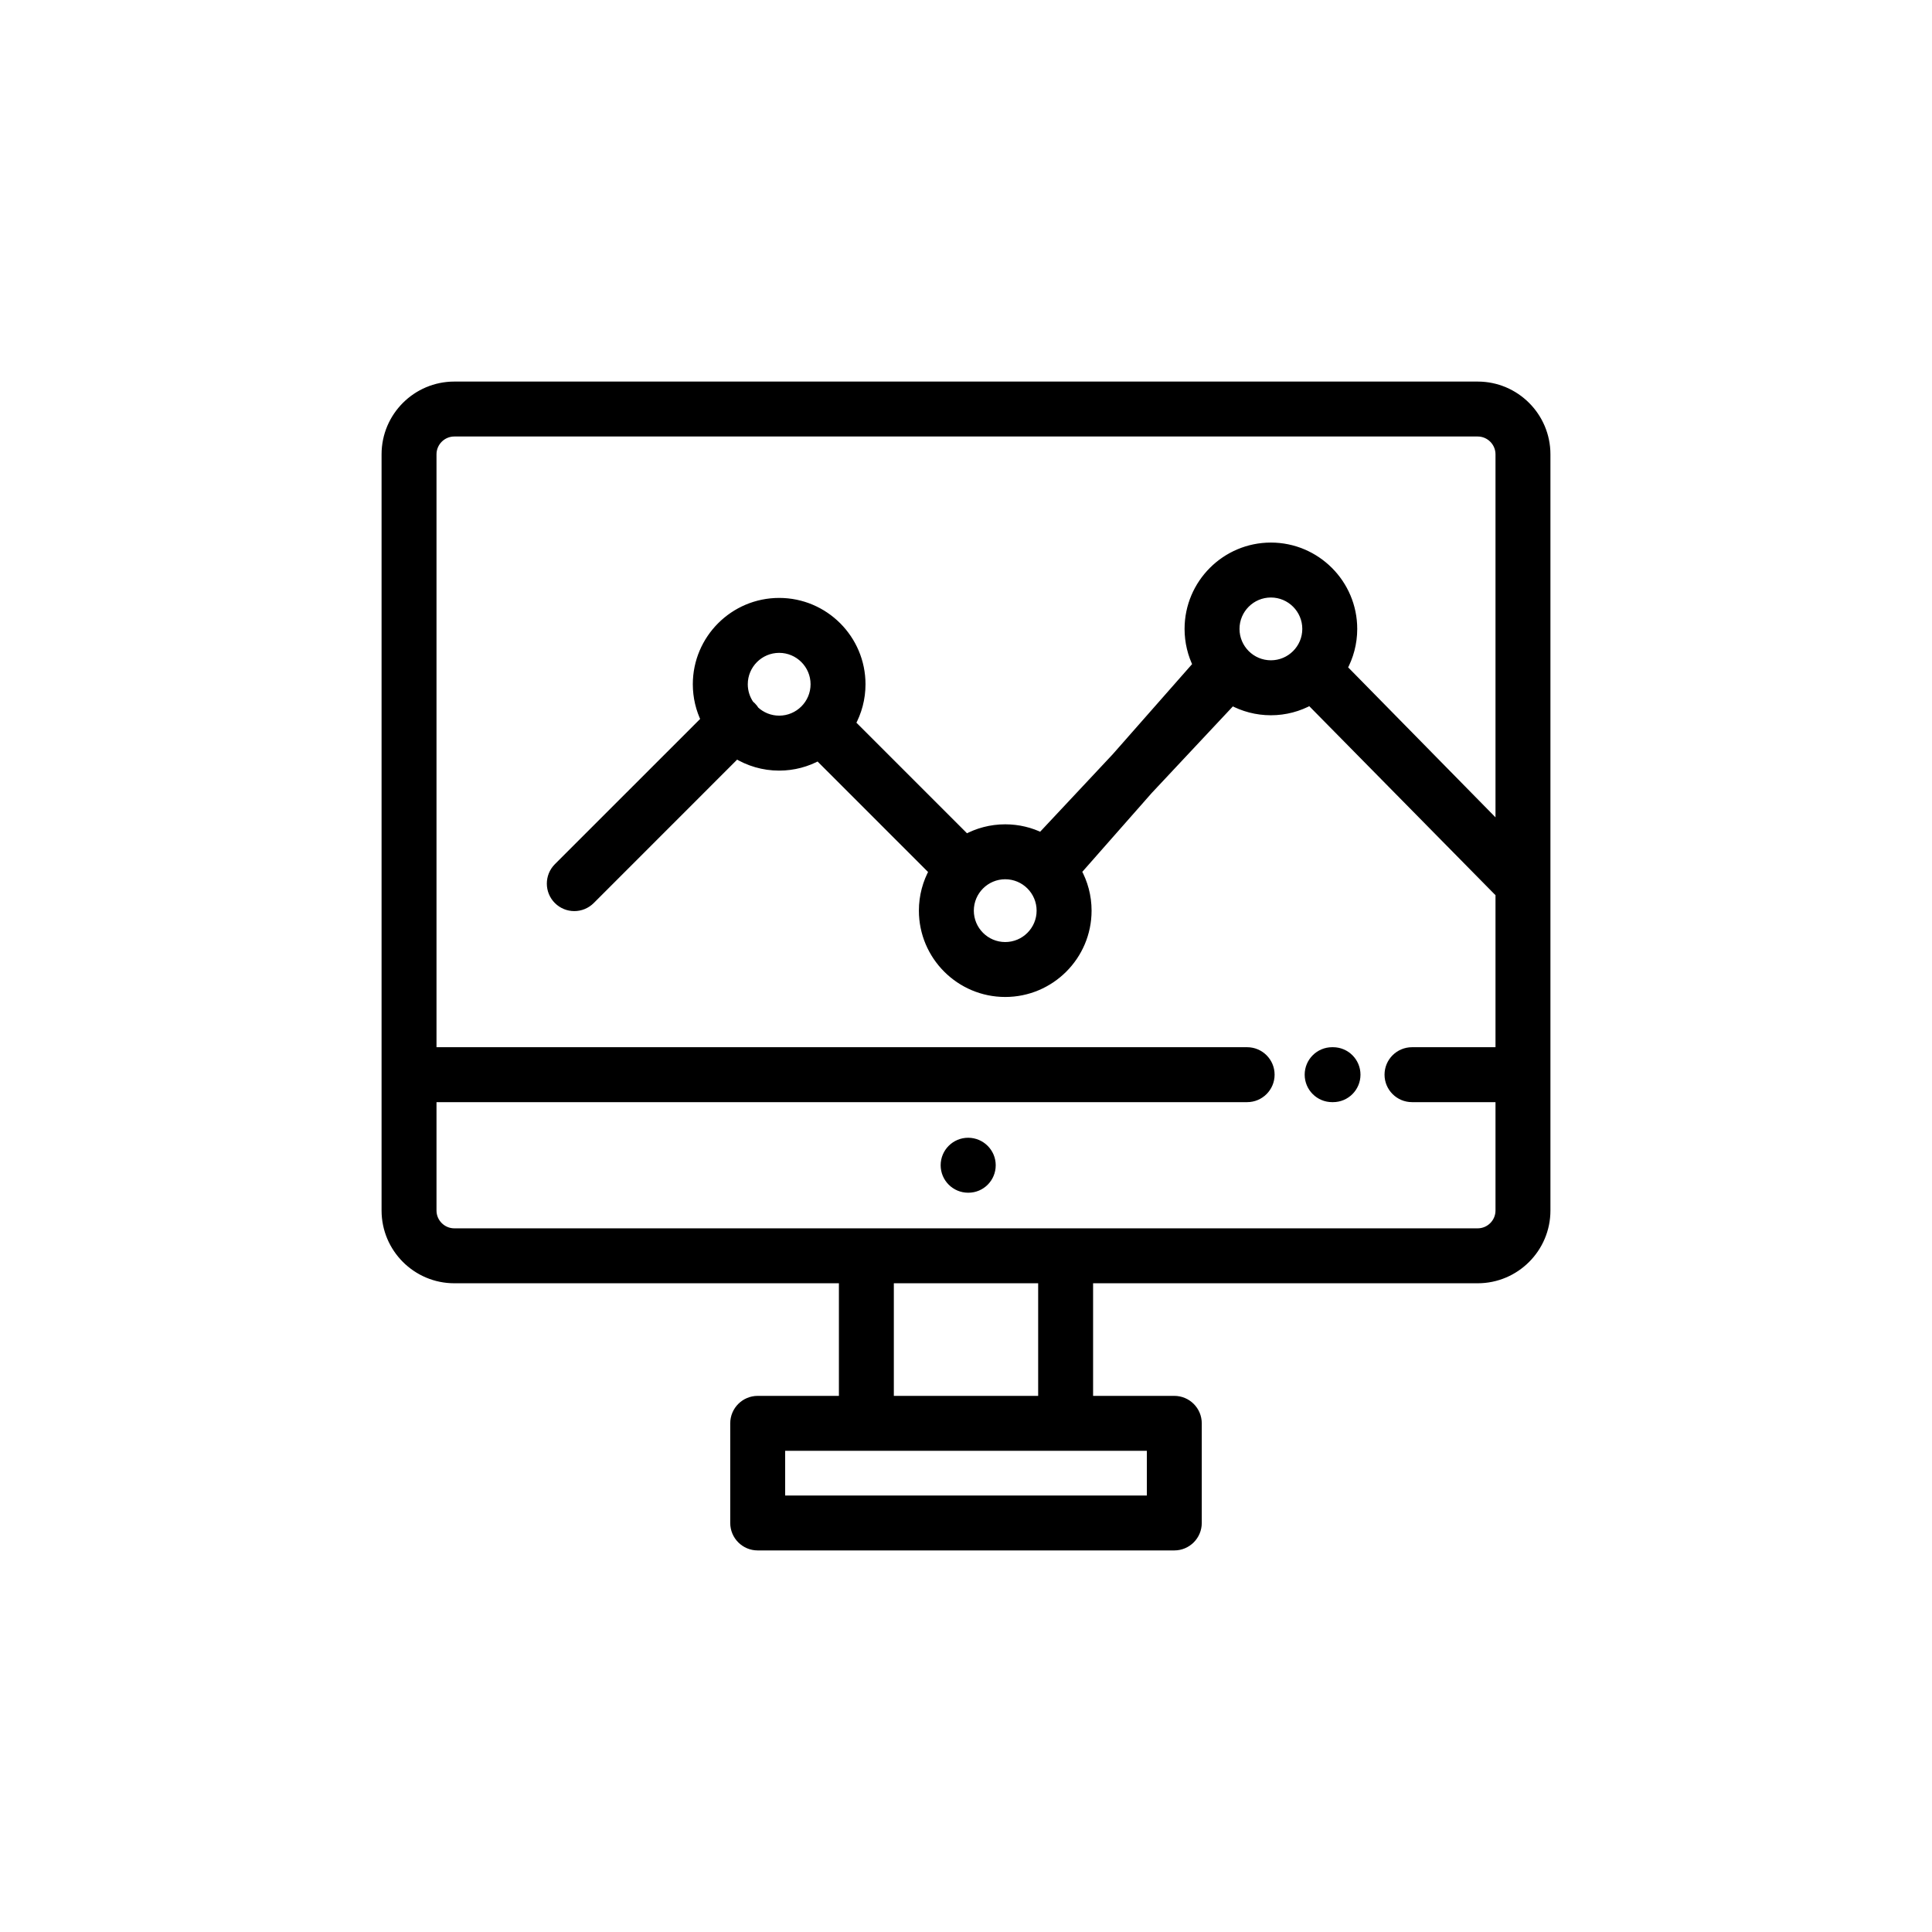
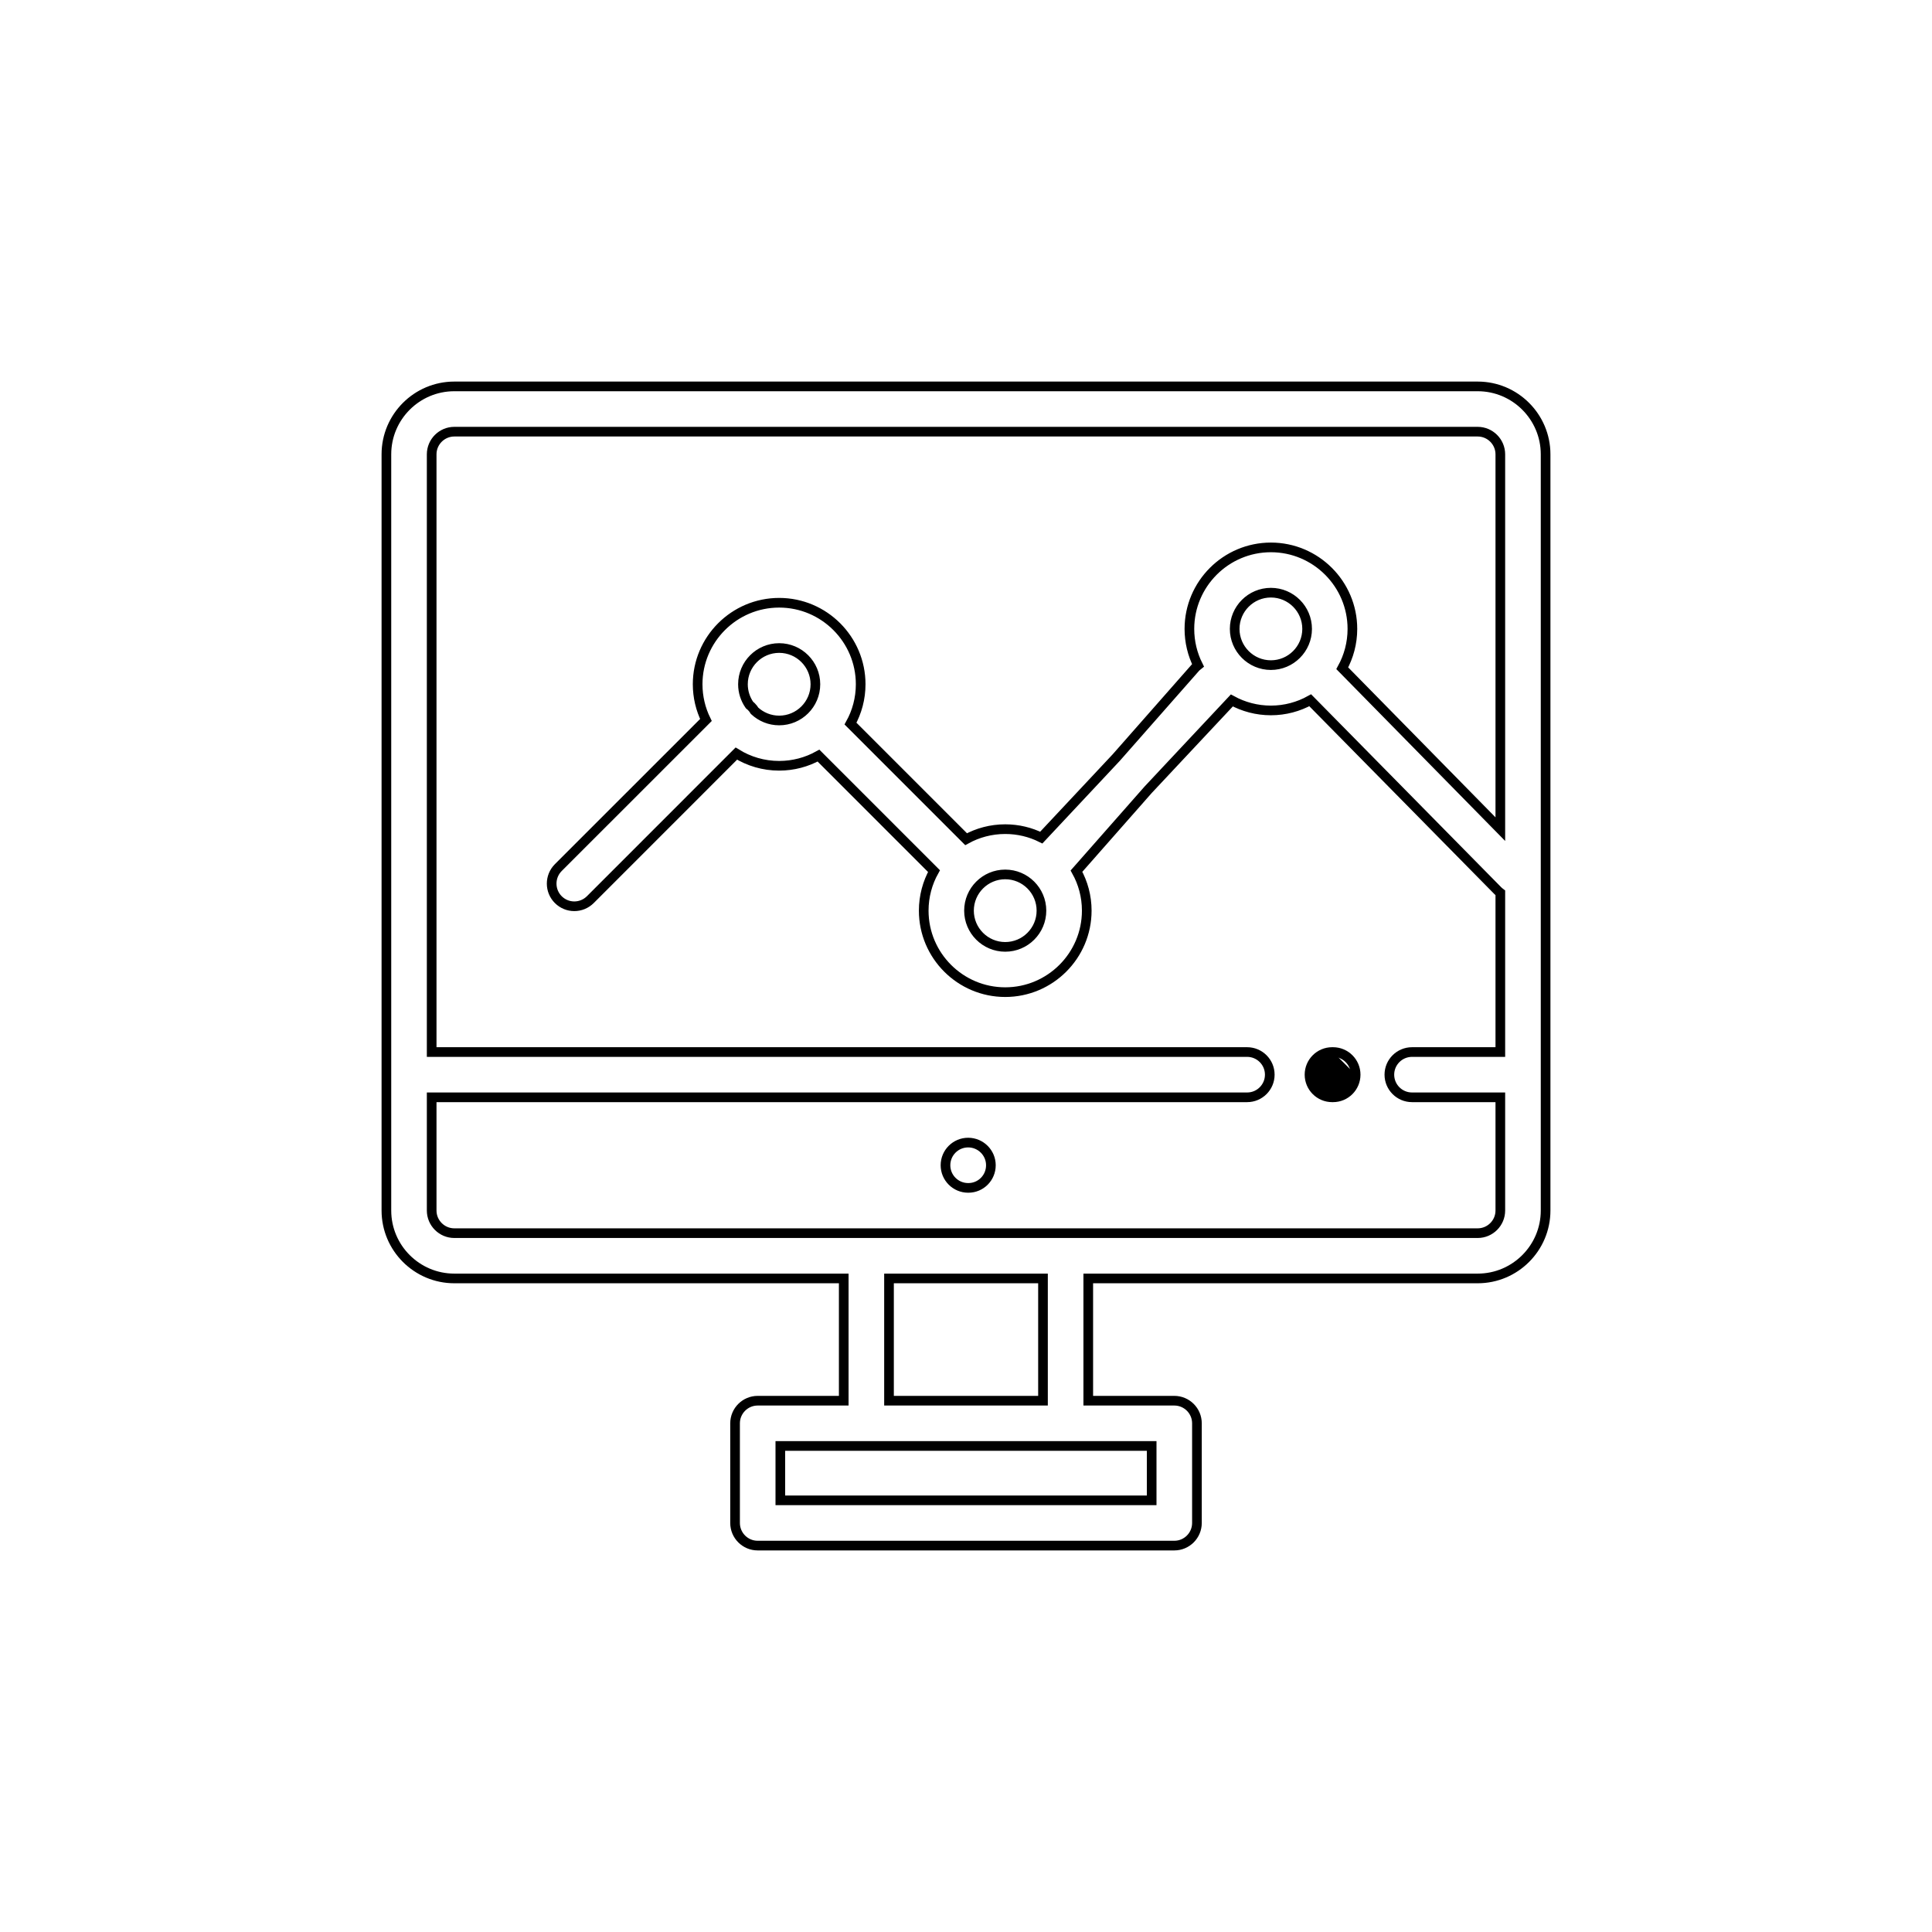
<svg xmlns="http://www.w3.org/2000/svg" width="60" height="60" viewBox="0 0 60 60" fill="none">
-   <path d="M41.398 32.672H41.371C40.983 32.672 40.668 32.987 40.668 33.375C40.668 33.763 40.983 34.078 41.371 34.078H41.398C41.787 34.078 42.101 33.763 42.101 33.375C42.101 32.987 41.787 32.672 41.398 32.672Z" fill="#FF7A00" style="fill:#FF7A00;fill:color(display-p3 1 0.48 0);fill-opacity:1;" />
-   <path d="M30.067 35.484C29.678 35.484 29.363 35.799 29.363 36.188C29.363 36.576 29.678 36.891 30.067 36.891H30.073C30.462 36.891 30.773 36.576 30.773 36.188C30.773 35.799 30.455 35.484 30.067 35.484Z" fill="#FF7A00" style="fill:#FF7A00;fill:color(display-p3 1 0.48 0);fill-opacity:1;" />
-   <path fill-rule="evenodd" clip-rule="evenodd" d="M45.891 12H14.109C12.946 12 12 12.946 12 14.109V37.594C12 38.757 12.946 39.703 14.109 39.703H26.203V43.5H23.531C23.143 43.5 22.828 43.815 22.828 44.203V47.297C22.828 47.685 23.143 48 23.531 48H36.469C36.857 48 37.172 47.685 37.172 47.297V44.203C37.172 43.815 36.857 43.5 36.469 43.5H33.797V39.703H45.891C47.054 39.703 48 38.757 48 37.594V14.109C48 12.946 47.054 12 45.891 12ZM35.766 44.906V46.594H24.234V44.906H35.766ZM27.609 43.5V39.703H32.391V43.5H27.609ZM46.594 32.672H43.852C43.463 32.672 43.148 32.987 43.148 33.375C43.148 33.763 43.463 34.078 43.852 34.078H46.594V37.594C46.594 37.981 46.278 38.297 45.891 38.297H14.109C13.722 38.297 13.406 37.981 13.406 37.594V34.078H38.731C39.119 34.078 39.434 33.763 39.434 33.375C39.434 32.987 39.119 32.672 38.731 32.672H13.406V14.109C13.406 13.722 13.722 13.406 14.109 13.406H45.891C46.278 13.406 46.594 13.722 46.594 14.109V25.75L41.685 20.753C41.885 20.39 42 19.974 42 19.531C42 18.136 40.864 17 39.469 17C38.073 17 36.938 18.136 36.938 19.531C36.938 19.937 37.034 20.32 37.204 20.661C37.181 20.679 37.159 20.698 37.138 20.719L34.666 23.527L32.338 26.012C32 25.844 31.62 25.75 31.218 25.75C30.778 25.75 30.364 25.863 30.003 26.062L26.413 22.472C26.614 22.11 26.729 21.693 26.729 21.25C26.729 19.855 25.593 18.719 24.198 18.719C22.802 18.719 21.666 19.855 21.666 21.25C21.666 21.648 21.759 22.024 21.923 22.36L17.338 26.944C17.064 27.219 17.064 27.664 17.338 27.939C17.476 28.076 17.655 28.145 17.835 28.145C18.015 28.145 18.195 28.076 18.333 27.939L22.868 23.403C23.255 23.643 23.71 23.782 24.197 23.782C24.64 23.782 25.057 23.667 25.419 23.466L29.006 27.053C28.803 27.417 28.687 27.836 28.687 28.281C28.687 29.677 29.823 30.812 31.218 30.812C32.614 30.812 33.75 29.677 33.75 28.281C33.75 27.836 33.634 27.418 33.431 27.054L35.66 24.523L38.256 21.753C38.617 21.95 39.03 22.063 39.469 22.063C39.911 22.063 40.328 21.948 40.69 21.747L46.518 27.663C46.542 27.687 46.568 27.708 46.594 27.728V32.672ZM40.594 19.531C40.594 20.151 40.089 20.656 39.469 20.656C38.848 20.656 38.344 20.151 38.344 19.531C38.344 18.911 38.848 18.406 39.469 18.406C40.089 18.406 40.594 18.911 40.594 19.531ZM24.198 22.375C23.904 22.375 23.637 22.261 23.436 22.076C23.408 22.029 23.374 21.985 23.333 21.944C23.314 21.925 23.295 21.908 23.274 21.892C23.148 21.71 23.073 21.489 23.073 21.25C23.073 20.63 23.577 20.125 24.198 20.125C24.818 20.125 25.323 20.63 25.323 21.25C25.323 21.871 24.818 22.375 24.198 22.375ZM31.218 29.406C30.598 29.406 30.093 28.901 30.093 28.281C30.093 27.661 30.598 27.156 31.218 27.156C31.839 27.156 32.343 27.661 32.343 28.281C32.343 28.901 31.839 29.406 31.218 29.406Z" fill="#FF7A00" style="fill:#FF7A00;fill:color(display-p3 1 0.48 0);fill-opacity:1;" />
+   <path d="M41.398 32.672H41.371C40.983 32.672 40.668 32.987 40.668 33.375C40.668 33.763 40.983 34.078 41.371 34.078H41.398C41.787 34.078 42.101 33.763 42.101 33.375Z" fill="#FF7A00" style="fill:#FF7A00;fill:color(display-p3 1 0.48 0);fill-opacity:1;" />
  <path d="M41.398 32.672H41.371C40.983 32.672 40.668 32.987 40.668 33.375C40.668 33.763 40.983 34.078 41.371 34.078H41.398C41.787 34.078 42.101 33.763 42.101 33.375C42.101 32.987 41.787 32.672 41.398 32.672Z" stroke="#FF7A00" style="stroke:#FF7A00;stroke:color(display-p3 1 0.48 0);stroke-opacity:1;" stroke-width="0.3" />
  <path d="M30.067 35.484C29.678 35.484 29.363 35.799 29.363 36.188C29.363 36.576 29.678 36.891 30.067 36.891H30.073C30.462 36.891 30.773 36.576 30.773 36.188C30.773 35.799 30.455 35.484 30.067 35.484Z" stroke="#FF7A00" style="stroke:#FF7A00;stroke:color(display-p3 1 0.48 0);stroke-opacity:1;" stroke-width="0.3" />
  <path fill-rule="evenodd" clip-rule="evenodd" d="M45.891 12H14.109C12.946 12 12 12.946 12 14.109V37.594C12 38.757 12.946 39.703 14.109 39.703H26.203V43.5H23.531C23.143 43.5 22.828 43.815 22.828 44.203V47.297C22.828 47.685 23.143 48 23.531 48H36.469C36.857 48 37.172 47.685 37.172 47.297V44.203C37.172 43.815 36.857 43.5 36.469 43.5H33.797V39.703H45.891C47.054 39.703 48 38.757 48 37.594V14.109C48 12.946 47.054 12 45.891 12ZM35.766 44.906V46.594H24.234V44.906H35.766ZM27.609 43.5V39.703H32.391V43.5H27.609ZM46.594 32.672H43.852C43.463 32.672 43.148 32.987 43.148 33.375C43.148 33.763 43.463 34.078 43.852 34.078H46.594V37.594C46.594 37.981 46.278 38.297 45.891 38.297H14.109C13.722 38.297 13.406 37.981 13.406 37.594V34.078H38.731C39.119 34.078 39.434 33.763 39.434 33.375C39.434 32.987 39.119 32.672 38.731 32.672H13.406V14.109C13.406 13.722 13.722 13.406 14.109 13.406H45.891C46.278 13.406 46.594 13.722 46.594 14.109V25.75L41.685 20.753C41.885 20.39 42 19.974 42 19.531C42 18.136 40.864 17 39.469 17C38.073 17 36.938 18.136 36.938 19.531C36.938 19.937 37.034 20.32 37.204 20.661C37.181 20.679 37.159 20.698 37.138 20.719L34.666 23.527L32.338 26.012C32 25.844 31.62 25.75 31.218 25.75C30.778 25.75 30.364 25.863 30.003 26.062L26.413 22.472C26.614 22.11 26.729 21.693 26.729 21.25C26.729 19.855 25.593 18.719 24.198 18.719C22.802 18.719 21.666 19.855 21.666 21.25C21.666 21.648 21.759 22.024 21.923 22.36L17.338 26.944C17.064 27.219 17.064 27.664 17.338 27.939C17.476 28.076 17.655 28.145 17.835 28.145C18.015 28.145 18.195 28.076 18.333 27.939L22.868 23.403C23.255 23.643 23.71 23.782 24.197 23.782C24.64 23.782 25.057 23.667 25.419 23.466L29.006 27.053C28.803 27.417 28.687 27.836 28.687 28.281C28.687 29.677 29.823 30.812 31.218 30.812C32.614 30.812 33.75 29.677 33.75 28.281C33.75 27.836 33.634 27.418 33.431 27.054L35.66 24.523L38.256 21.753C38.617 21.95 39.03 22.063 39.469 22.063C39.911 22.063 40.328 21.948 40.69 21.747L46.518 27.663C46.542 27.687 46.568 27.708 46.594 27.728V32.672ZM40.594 19.531C40.594 20.151 40.089 20.656 39.469 20.656C38.848 20.656 38.344 20.151 38.344 19.531C38.344 18.911 38.848 18.406 39.469 18.406C40.089 18.406 40.594 18.911 40.594 19.531ZM24.198 22.375C23.904 22.375 23.637 22.261 23.436 22.076C23.408 22.029 23.374 21.985 23.333 21.944C23.314 21.925 23.295 21.908 23.274 21.892C23.148 21.71 23.073 21.489 23.073 21.25C23.073 20.63 23.577 20.125 24.198 20.125C24.818 20.125 25.323 20.63 25.323 21.25C25.323 21.871 24.818 22.375 24.198 22.375ZM31.218 29.406C30.598 29.406 30.093 28.901 30.093 28.281C30.093 27.661 30.598 27.156 31.218 27.156C31.839 27.156 32.343 27.661 32.343 28.281C32.343 28.901 31.839 29.406 31.218 29.406Z" stroke="#FF7A00" style="stroke:#FF7A00;stroke:color(display-p3 1 0.48 0);stroke-opacity:1;" stroke-width="0.3" />
</svg>